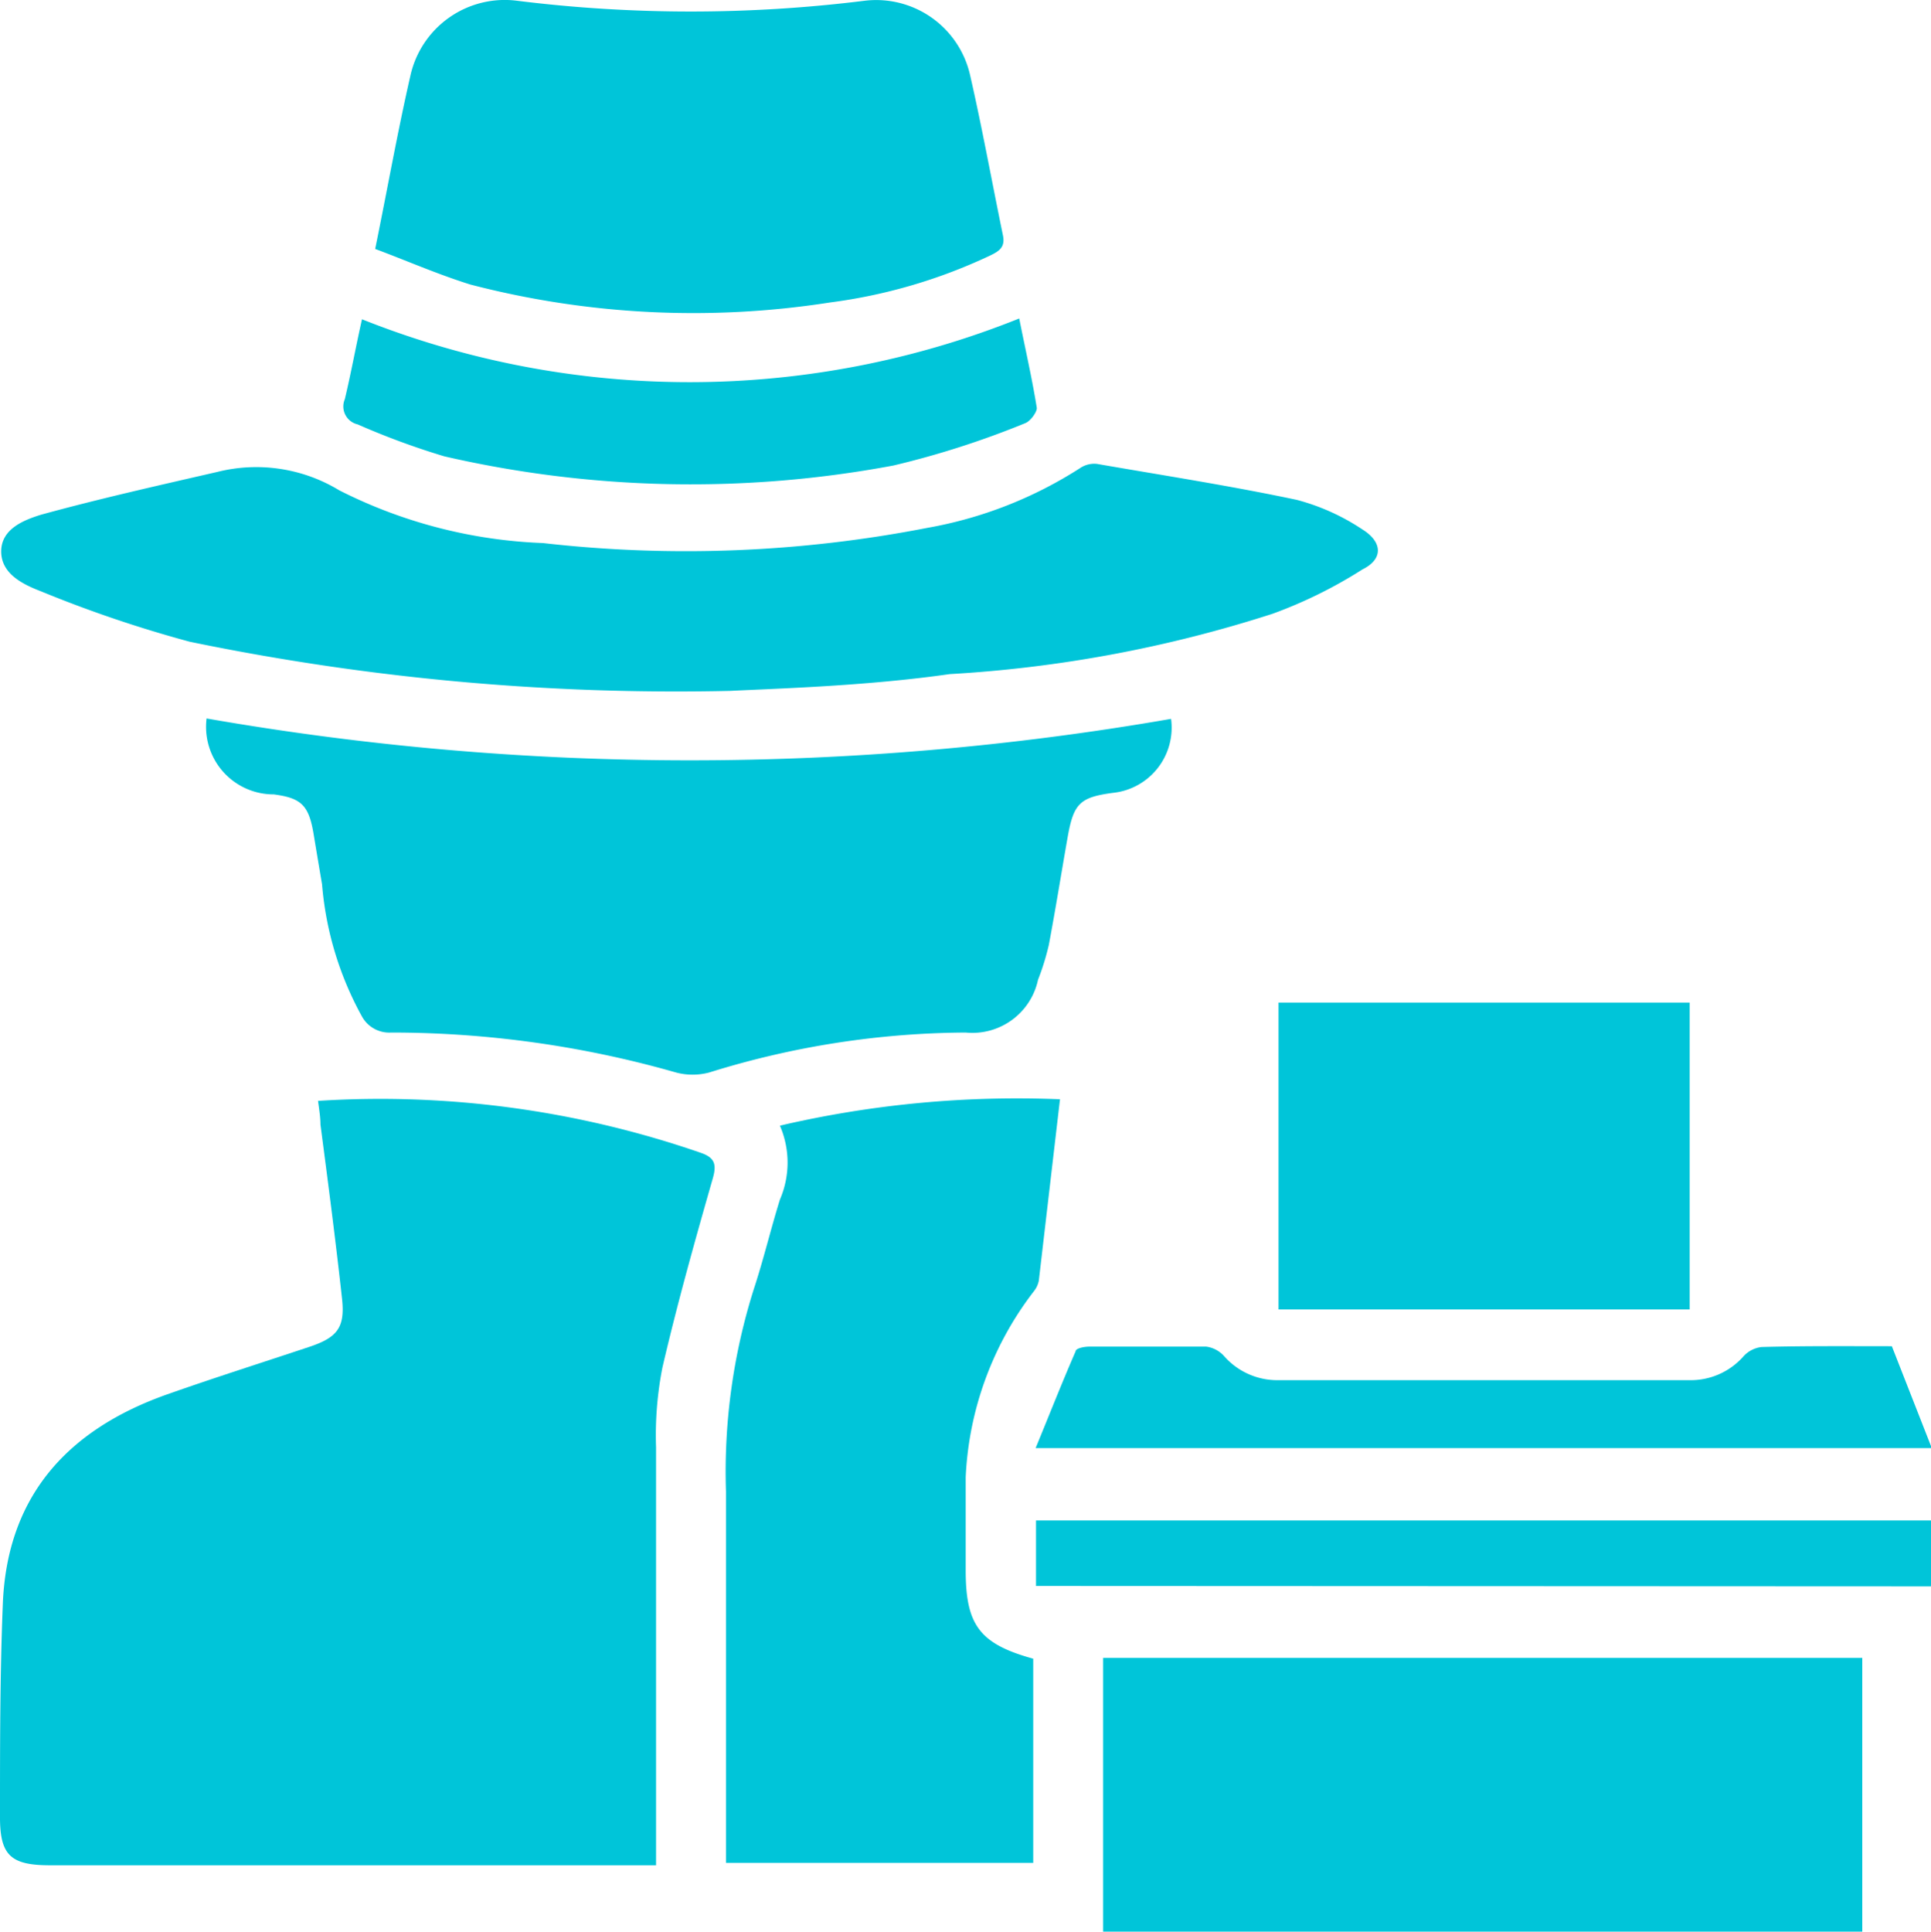
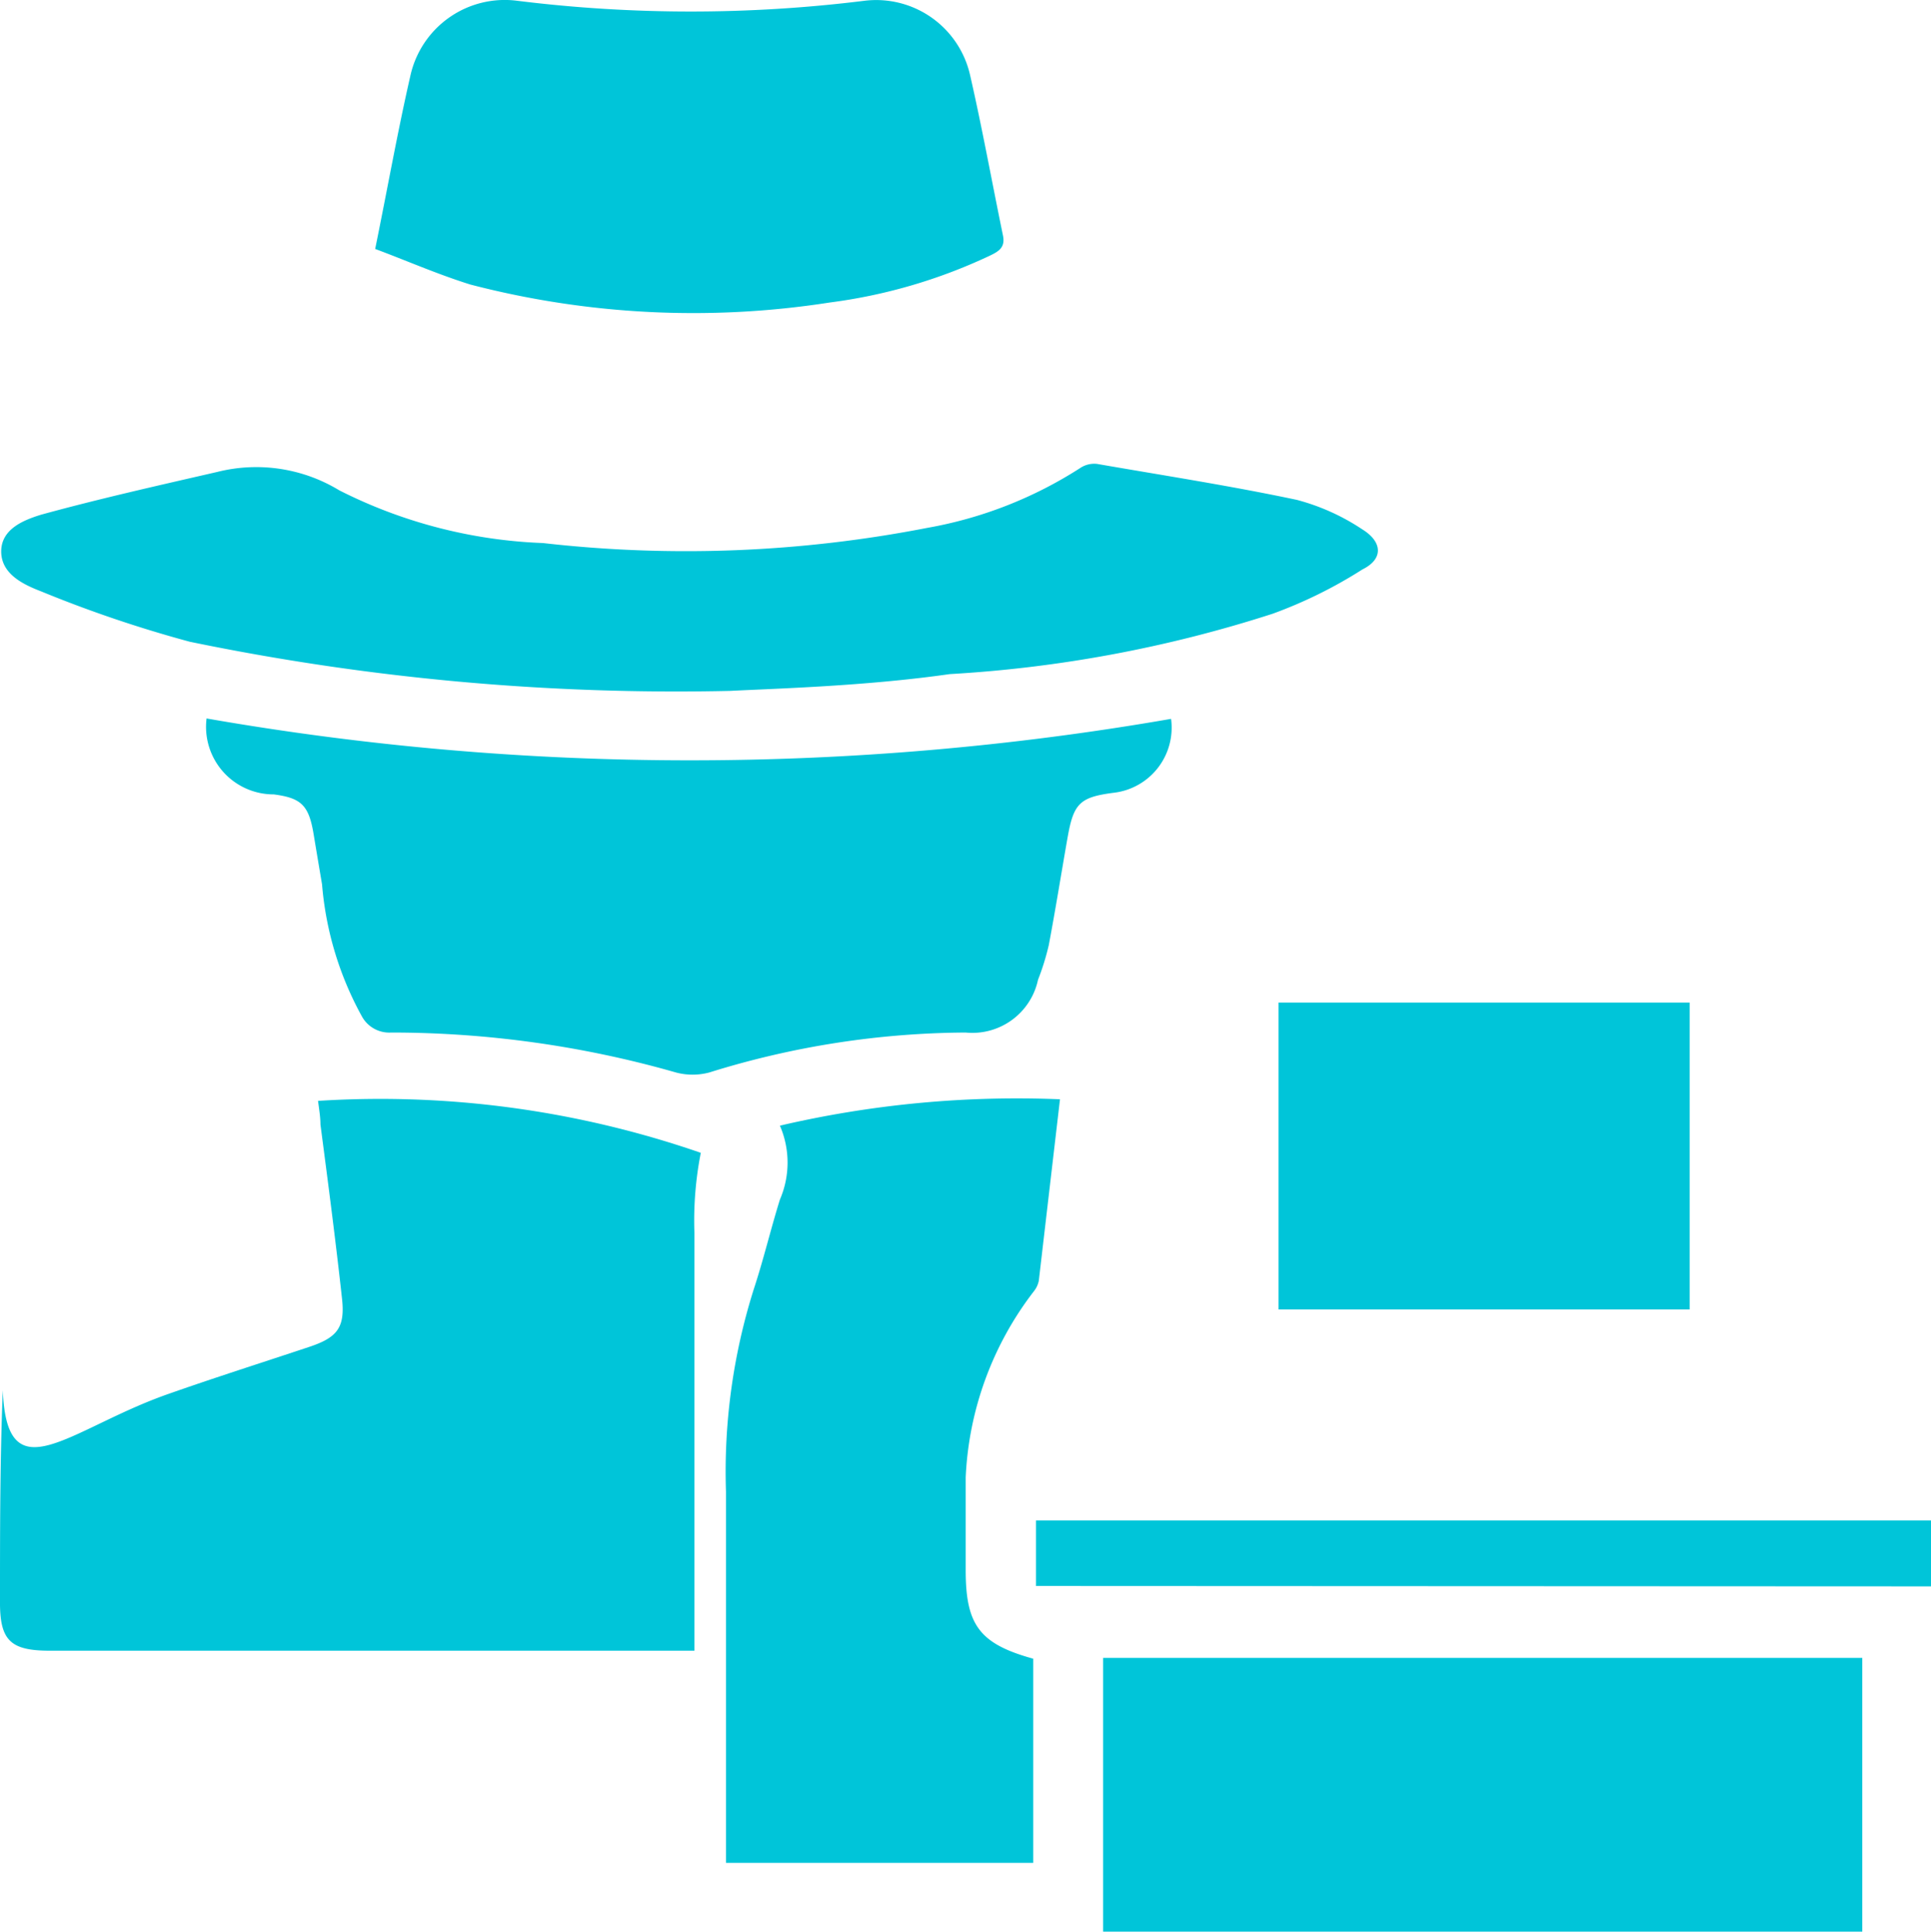
<svg xmlns="http://www.w3.org/2000/svg" id="Layer_1" data-name="Layer 1" viewBox="0 0 48.33 48.34">
  <defs>
    <style>.cls-1{fill:#00c5d9;}</style>
  </defs>
  <title>Reduction in Fraudulent Transactions</title>
-   <path class="cls-1" d="M8.79,28.38a24.52,24.52,0,0,1,9.58,1.3c.35.12.4.29.3.64-.45,1.57-.89,3.14-1.26,4.73a8.77,8.77,0,0,0-.16,2c0,3.27,0,6.54,0,9.81,0,.2,0,.4,0,.65H2.08c-1,0-1.26-.26-1.25-1.26,0-1.75,0-3.51.07-5.26C1,38.25,2.55,36.6,5,35.73c1.19-.42,2.39-.8,3.59-1.2.68-.23.88-.48.8-1.2-.16-1.46-.35-2.91-.54-4.36C8.85,28.79,8.82,28.61,8.79,28.38Z" transform="translate(-0.83 -0.83)" />
+   <path class="cls-1" d="M8.79,28.38a24.52,24.52,0,0,1,9.58,1.3a8.77,8.77,0,0,0-.16,2c0,3.27,0,6.54,0,9.81,0,.2,0,.4,0,.65H2.08c-1,0-1.26-.26-1.25-1.26,0-1.75,0-3.51.07-5.26C1,38.25,2.55,36.6,5,35.73c1.19-.42,2.39-.8,3.59-1.2.68-.23.88-.48.8-1.2-.16-1.46-.35-2.91-.54-4.36C8.85,28.79,8.82,28.61,8.79,28.38Z" transform="translate(-0.83 -0.83)" />
  <path class="cls-1" d="M30.14,18.82a1.64,1.64,0,0,1-1.44,1.85c-.85.11-1,.27-1.15,1.12s-.3,1.79-.47,2.69a6.21,6.21,0,0,1-.27.87A1.68,1.68,0,0,1,25,26.67a21.88,21.88,0,0,0-6.42,1,1.62,1.62,0,0,1-.83,0,25.93,25.93,0,0,0-7.13-1,.78.78,0,0,1-.73-.4,8.23,8.23,0,0,1-1-3.31c-.07-.41-.14-.83-.21-1.25-.12-.73-.31-.91-1-1A1.69,1.69,0,0,1,6,18.81,70.37,70.37,0,0,0,30.14,18.82Z" transform="translate(-0.83 -0.83)" />
  <path class="cls-1" d="M47.44,49.17h-19V42.32h19Z" transform="translate(-0.83 -0.83)" />
  <path class="cls-1" d="M27.36,28.34c-.18,1.54-.35,3-.53,4.54a.61.61,0,0,1-.12.26A8.23,8.23,0,0,0,25,37.8c0,.78,0,1.55,0,2.33,0,1.37.35,1.84,1.69,2.21v5.11H19c0-.2,0-.4,0-.59,0-2.9,0-5.8,0-8.7a15.17,15.17,0,0,1,.7-5.08c.24-.73.42-1.49.65-2.23a2.33,2.33,0,0,0,0-1.85A26.16,26.16,0,0,1,27.36,28.34Z" transform="translate(-0.83 -0.83)" />
  <path class="cls-1" d="M19.1,18.12A60.18,60.18,0,0,1,5.58,16.89a31.2,31.2,0,0,1-3.72-1.26c-.44-.17-1-.43-1-1s.58-.79,1-.92c1.46-.4,2.93-.73,4.41-1.07a4,4,0,0,1,3.05.46,12.28,12.28,0,0,0,5.1,1.32,31.56,31.56,0,0,0,9.62-.38,10.41,10.41,0,0,0,3.83-1.5.63.63,0,0,1,.42-.1c1.67.29,3.35.55,5,.9a5.48,5.48,0,0,1,1.64.74c.5.31.53.74,0,1a11.45,11.45,0,0,1-2.25,1.11,32.33,32.33,0,0,1-8.08,1.51C22.5,18,20.29,18.06,19.1,18.12Z" transform="translate(-0.83 -0.83)" />
  <path class="cls-1" d="M10.22,7.06c.31-1.52.56-2.93.88-4.33A2.42,2.42,0,0,1,13.78.85a35.21,35.21,0,0,0,8.68,0,2.41,2.41,0,0,1,2.65,1.86c.3,1.31.54,2.64.82,4,.07.31-.1.41-.33.52a13.4,13.4,0,0,1-4,1.17,22.16,22.16,0,0,1-9-.45C11.77,7.69,11,7.35,10.22,7.06Z" transform="translate(-0.83 -0.83)" />
  <path class="cls-1" d="M43.12,25.92V33.6H32.83V25.92Z" transform="translate(-0.83 -0.83)" />
-   <path class="cls-1" d="M26.34,8.8c.15.76.32,1.49.44,2.24,0,.11-.16.33-.29.38a22.21,22.21,0,0,1-3.3,1.06,27.52,27.52,0,0,1-11.24-.23,19,19,0,0,1-2.17-.8.46.46,0,0,1-.32-.63c.16-.67.28-1.34.43-2A22.15,22.15,0,0,0,26.34,8.8Z" transform="translate(-0.83 -0.83)" />
-   <path class="cls-1" d="M48.18,34.52l1,2.55H26.75c.35-.85.66-1.64,1-2.42,0-.08.22-.12.34-.12,1,0,2,0,2.93,0a.73.73,0,0,1,.45.24,1.77,1.77,0,0,0,1.34.6H43.13a1.76,1.76,0,0,0,1.34-.6.72.72,0,0,1,.45-.23C46,34.51,47.07,34.52,48.18,34.52Z" transform="translate(-0.83 -0.83)" />
  <path class="cls-1" d="M26.76,40.52V38.88H49.17v1.65Z" transform="translate(-0.83 -0.83)" />
</svg>